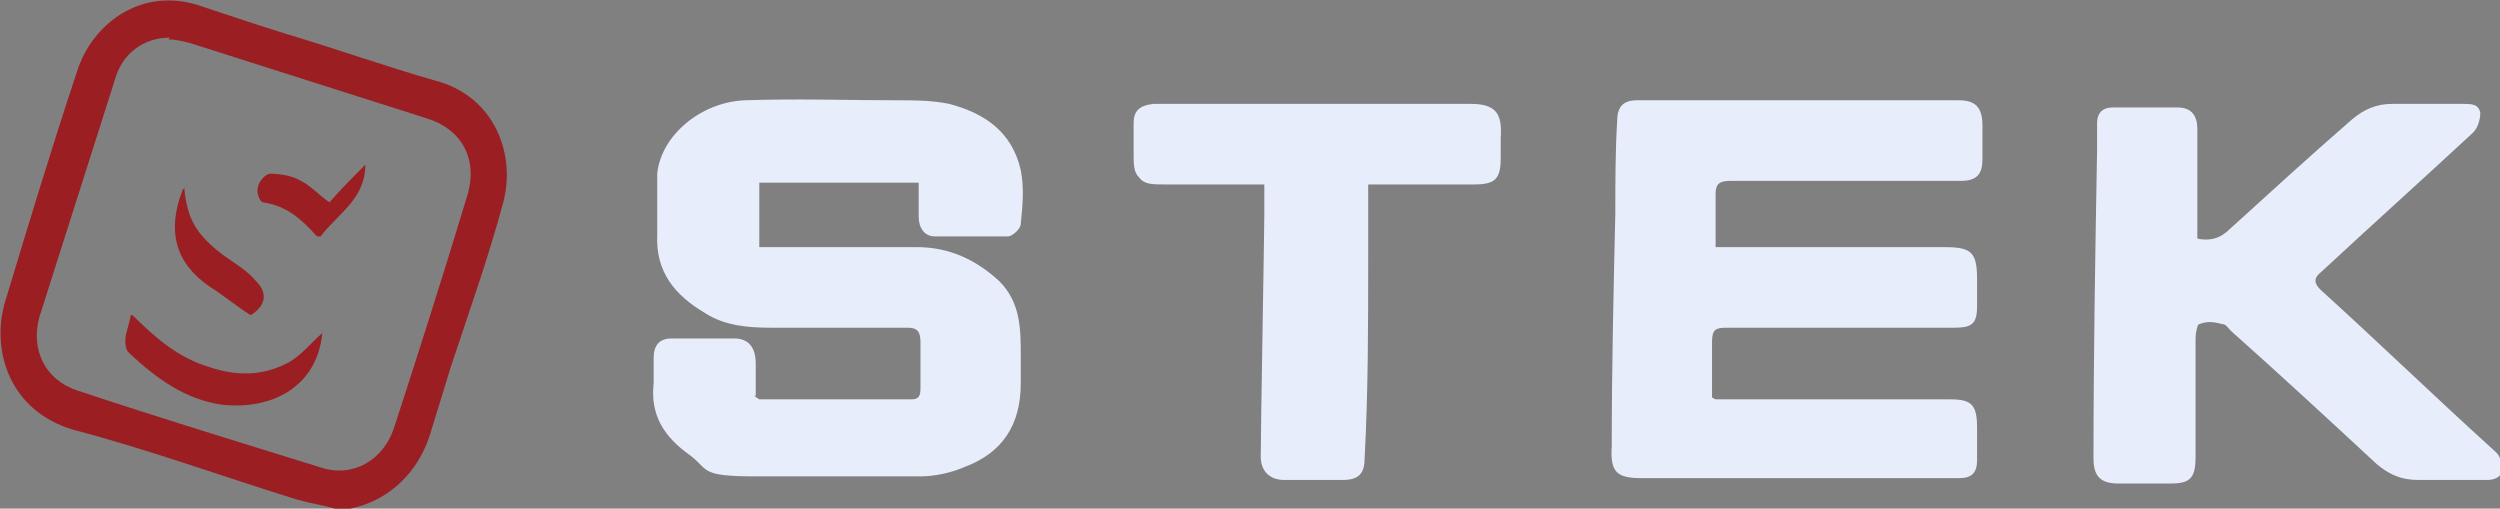
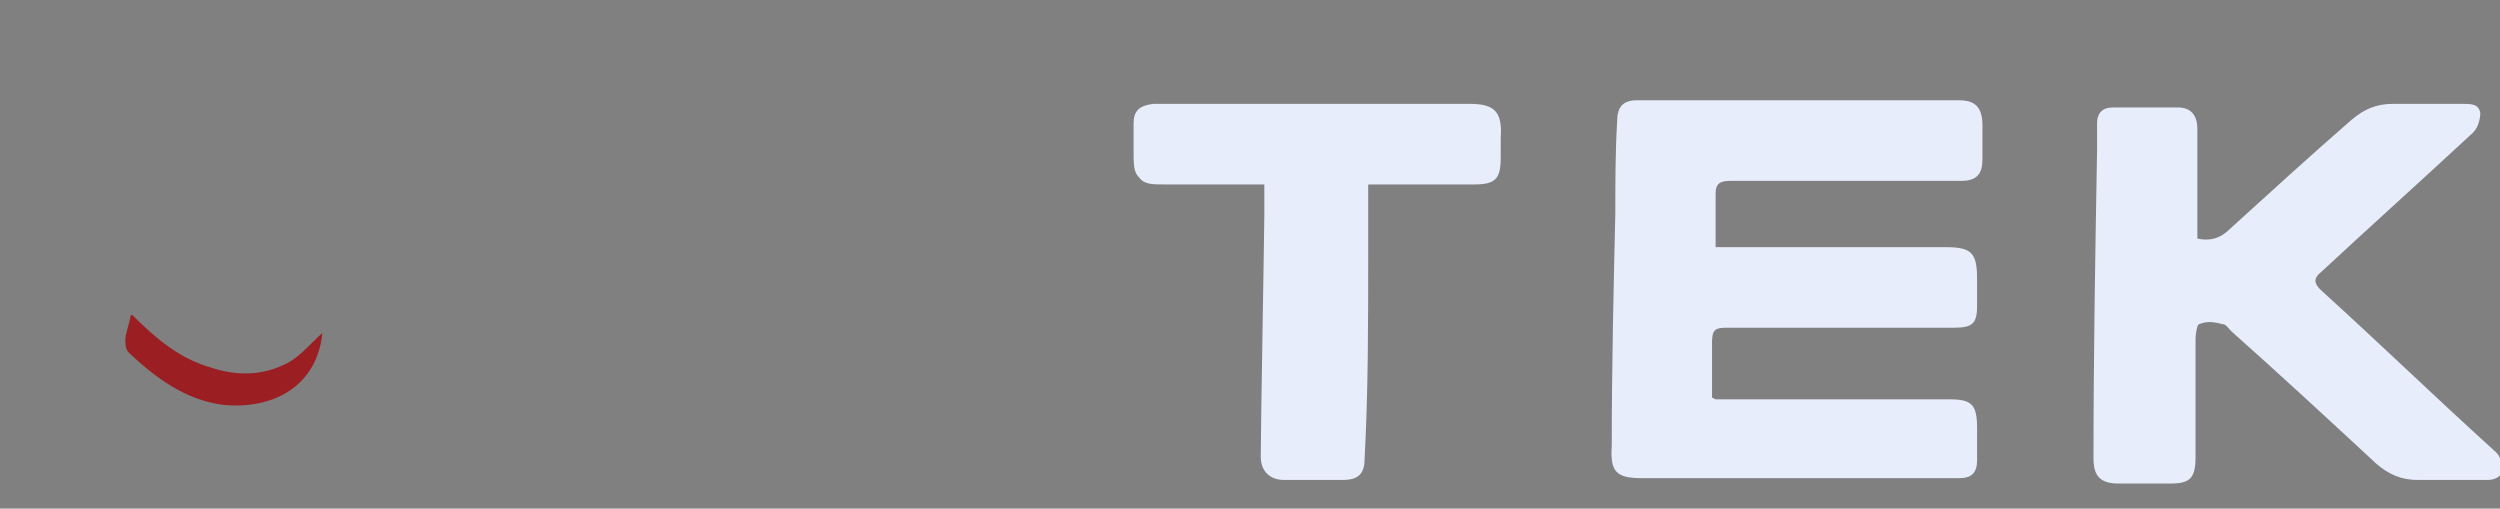
<svg xmlns="http://www.w3.org/2000/svg" id="Layer_1" viewBox="0 0 139.6 28.4">
  <rect x="0" y="0" width="139.6" height="28.4" fill="#808080" stroke="none" />
  <defs>
    <style>      .st0 {        fill: #e8edfb;      }      .st1 {        fill: #9a1e22;      }    </style>
  </defs>
-   <path class="st0" d="M42.4,22.3h8.5c.4,0,.5-.2.5-.6,0-.8,0-1.7,0-2.6,0-.6-.2-.8-.7-.8h-7.6c-1.3,0-2.6-.1-3.7-.8-1.7-1-2.8-2.3-2.7-4.4,0-1.1,0-2.3,0-3.4.2-2.1,2.4-4,4.9-4.1,2.9-.1,5.7,0,8.5,0,1,0,1.9,0,2.9.2,1.9.5,3.5,1.5,4,3.7.2,1,.1,2,0,3,0,.3-.5.7-.7.7-1.4,0-2.7,0-4.1,0-.6,0-.9-.5-.9-1.1v-1.9h-8.9v3.6h8.8c1.8,0,3.3.7,4.6,1.9,1.2,1.2,1.2,2.7,1.2,4.2v1.5c0,2.3-1,3.9-3.2,4.7-.7.3-1.6.5-2.4.5-3.1,0-6.2,0-9.3,0s-2.5-.4-3.6-1.2c-1.4-1-2.2-2.2-2-4v-1.4c0-.7.3-1.1,1-1.1h3.5c.8,0,1.2.5,1.2,1.4v1.8h-.1Z" />
  <path class="st0" d="M95.8,22.3h13.1c1.2,0,1.5.3,1.5,1.6v1.8c0,.7-.3,1-1,1h-17.7c-1.4,0-1.8-.3-1.7-1.8,0-4.3.1-8.7.2-13,0-1.7,0-3.4.1-5.1,0-.8.3-1.2,1.1-1.2h18c.9,0,1.3.4,1.3,1.4v1.9c0,.8-.3,1.2-1.2,1.2h-12.9c-.6,0-.8.2-.8.7,0,1,0,1.9,0,3h12.8c1.5,0,1.8.3,1.8,1.8v1.5c0,1-.3,1.2-1.3,1.2h-12.7c-.6,0-.8.1-.8.8,0,1,0,2,0,3.1h0Z" />
  <path class="st0" d="M122.6,13.3c.8.2,1.4,0,1.9-.5,2.2-2,4.5-4.1,6.8-6.1.7-.6,1.4-.9,2.3-.9h3.9c.5,0,.9,0,1,.5,0,.3-.1.8-.4,1.1-2.8,2.6-5.7,5.2-8.5,7.8-.5.4-.3.7,0,1,3.2,2.9,6.3,5.9,9.5,8.8.2.2.4.3.5.6.4.7,0,1.2-.7,1.2h-3.9c-.9,0-1.6-.3-2.3-.9-2.7-2.5-5.4-5-8.1-7.4-.2-.2-.3-.4-.5-.4-.4-.1-.8-.2-1.3,0-.1,0-.2.5-.2.8,0,2.2,0,4.4,0,6.6,0,1.2-.3,1.5-1.4,1.5h-2.9c-1,0-1.4-.4-1.4-1.4,0-5.7.1-11.5.2-17.2,0-.5,0-1,0-1.5,0-.6.3-.9.9-.9,1.2,0,2.4,0,3.6,0,.8,0,1.1.5,1.1,1.2v6.3h0Z" />
  <path class="st0" d="M70.5,10.3h-5.4c-.8,0-1.2,0-1.5-.4-.3-.3-.3-.7-.3-1.5v-1.5c0-.7.3-1,1.1-1.1h17.7c1.4,0,1.8.5,1.7,1.9v1.1c0,1.2-.3,1.5-1.5,1.5h-5.9v4c0,3.8,0,7.6-.2,11.3,0,.8-.3,1.2-1.2,1.2h-3.3c-.8,0-1.3-.5-1.3-1.3,0-1.5.2-12.7.2-13.5v-1.7h0Z" />
-   <path class="st1" d="M18.7,28.4c-.7-.2-1.4-.3-2.1-.5-4.2-1.3-8.3-2.8-12.5-3.9C.4,22.9-.5,19.4.3,16.8,1.6,12.5,2.9,8.2,4.3,4,5.1,1.4,7.9-.9,11.4.4c1.5.5,3,1,4.6,1.5,2.7.8,5.5,1.8,8.3,2.6,3.4.9,4.5,4.2,3.8,6.8-.8,3-1.9,6.1-2.9,9.1-.4,1.3-.8,2.6-1.2,3.9-.8,2.5-2.9,4.1-5.3,4.2h0ZM9.5,2.1c-1.5,0-2.7.9-3.1,2.4-1.4,4.4-2.8,8.8-4.2,13.2-.5,1.8.3,3.5,2.1,4.1,4.5,1.5,9.1,2.9,13.6,4.3,1.8.6,3.5-.4,4.1-2.2,1.4-4.3,2.8-8.7,4.1-13,.6-2-.3-3.7-2.3-4.3-4.4-1.4-8.8-2.8-13.2-4.2-.4-.1-.8-.2-1.2-.2h0Z" />
  <path class="st1" d="M7.4,17.6c1.3,1.3,2.6,2.4,4.3,2.9,1.5.5,2.9.5,4.3-.2.8-.4,1.4-1.2,2-1.7-.3,3-2.8,4.3-5.6,4-2.1-.3-3.7-1.5-5.2-2.9-.2-.2-.2-.5-.2-.7,0-.4.2-.8.3-1.4h0Z" />
-   <path class="st1" d="M10.3,10.5c0,.4.1.8.2,1.2.3,1.1,1,1.8,1.9,2.5.7.5,1.4.9,1.9,1.5.7.7.5,1.4-.3,1.9-.8-.5-1.5-1.1-2.3-1.6-1.9-1.3-2.4-3.1-1.5-5.4h0Z" />
-   <path class="st1" d="M17.7,13.2c-.9-1-1.7-1.7-3-1.9-.2,0-.4-.6-.3-.8,0-.3.4-.8.7-.8.5,0,1.2.1,1.7.4.6.3,1,.8,1.6,1.2.6-.7,1.3-1.4,2-2.1,0,1.9-1.5,2.7-2.5,4Z" />
</svg>